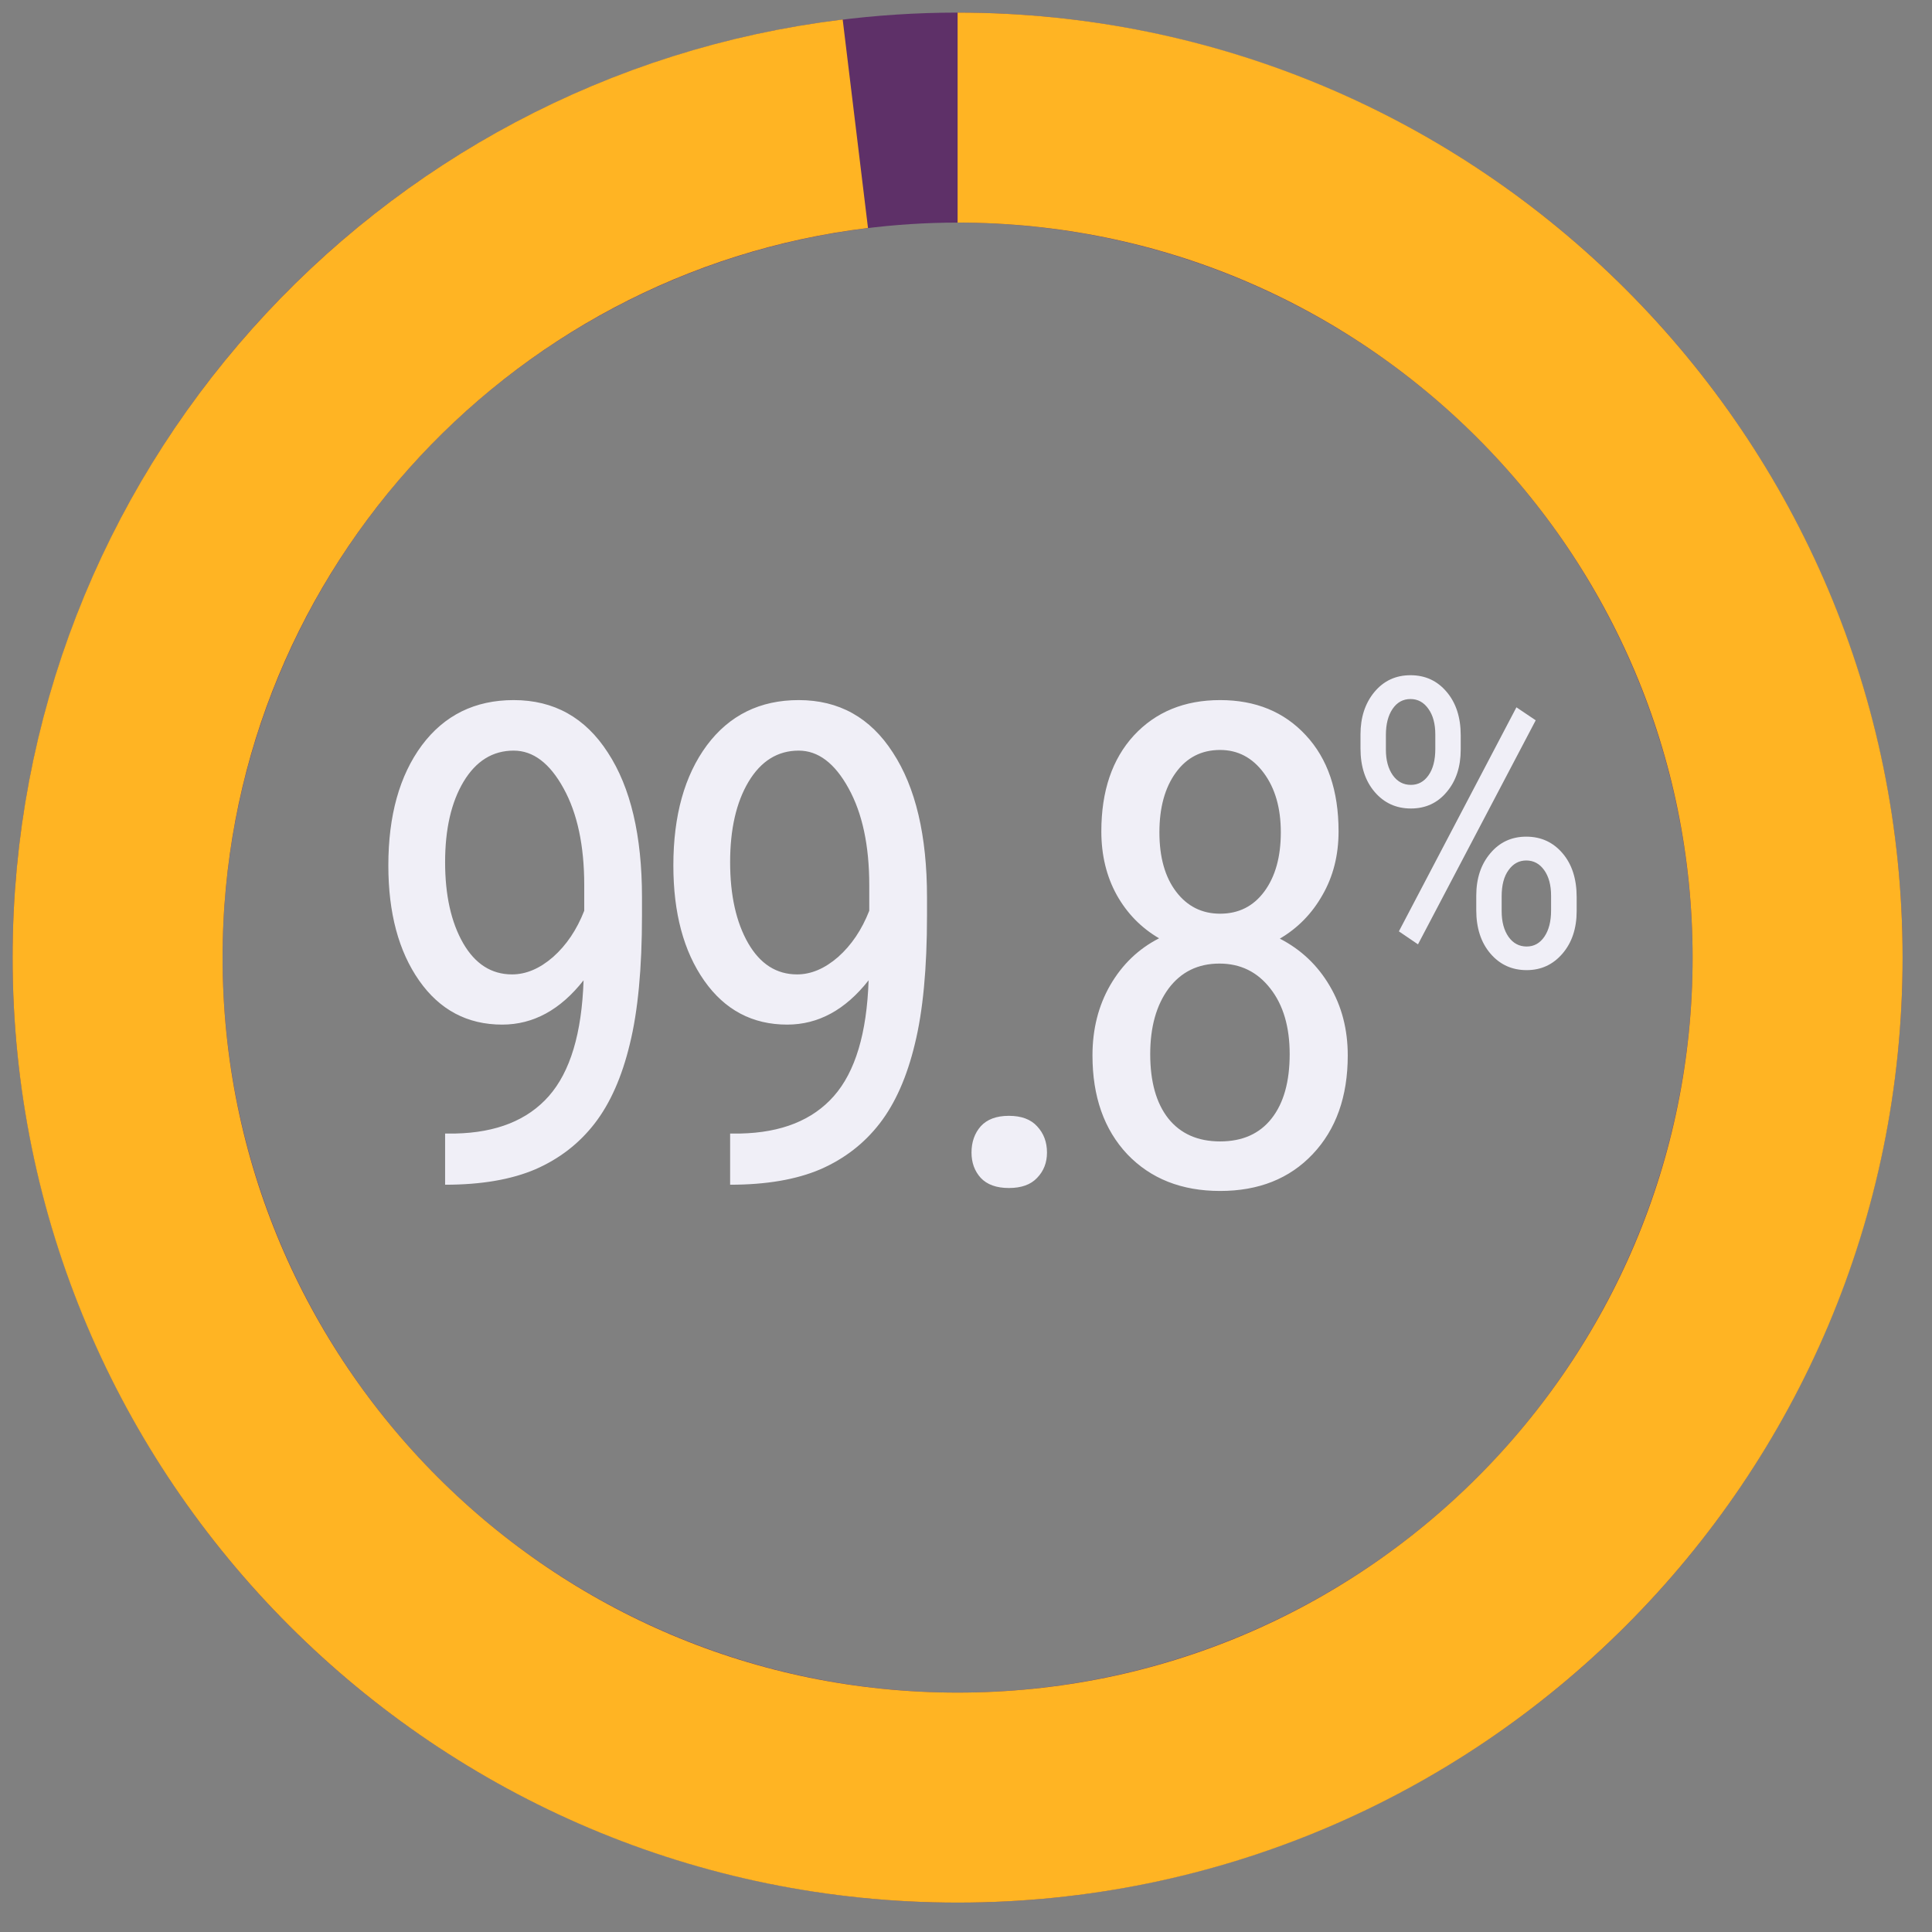
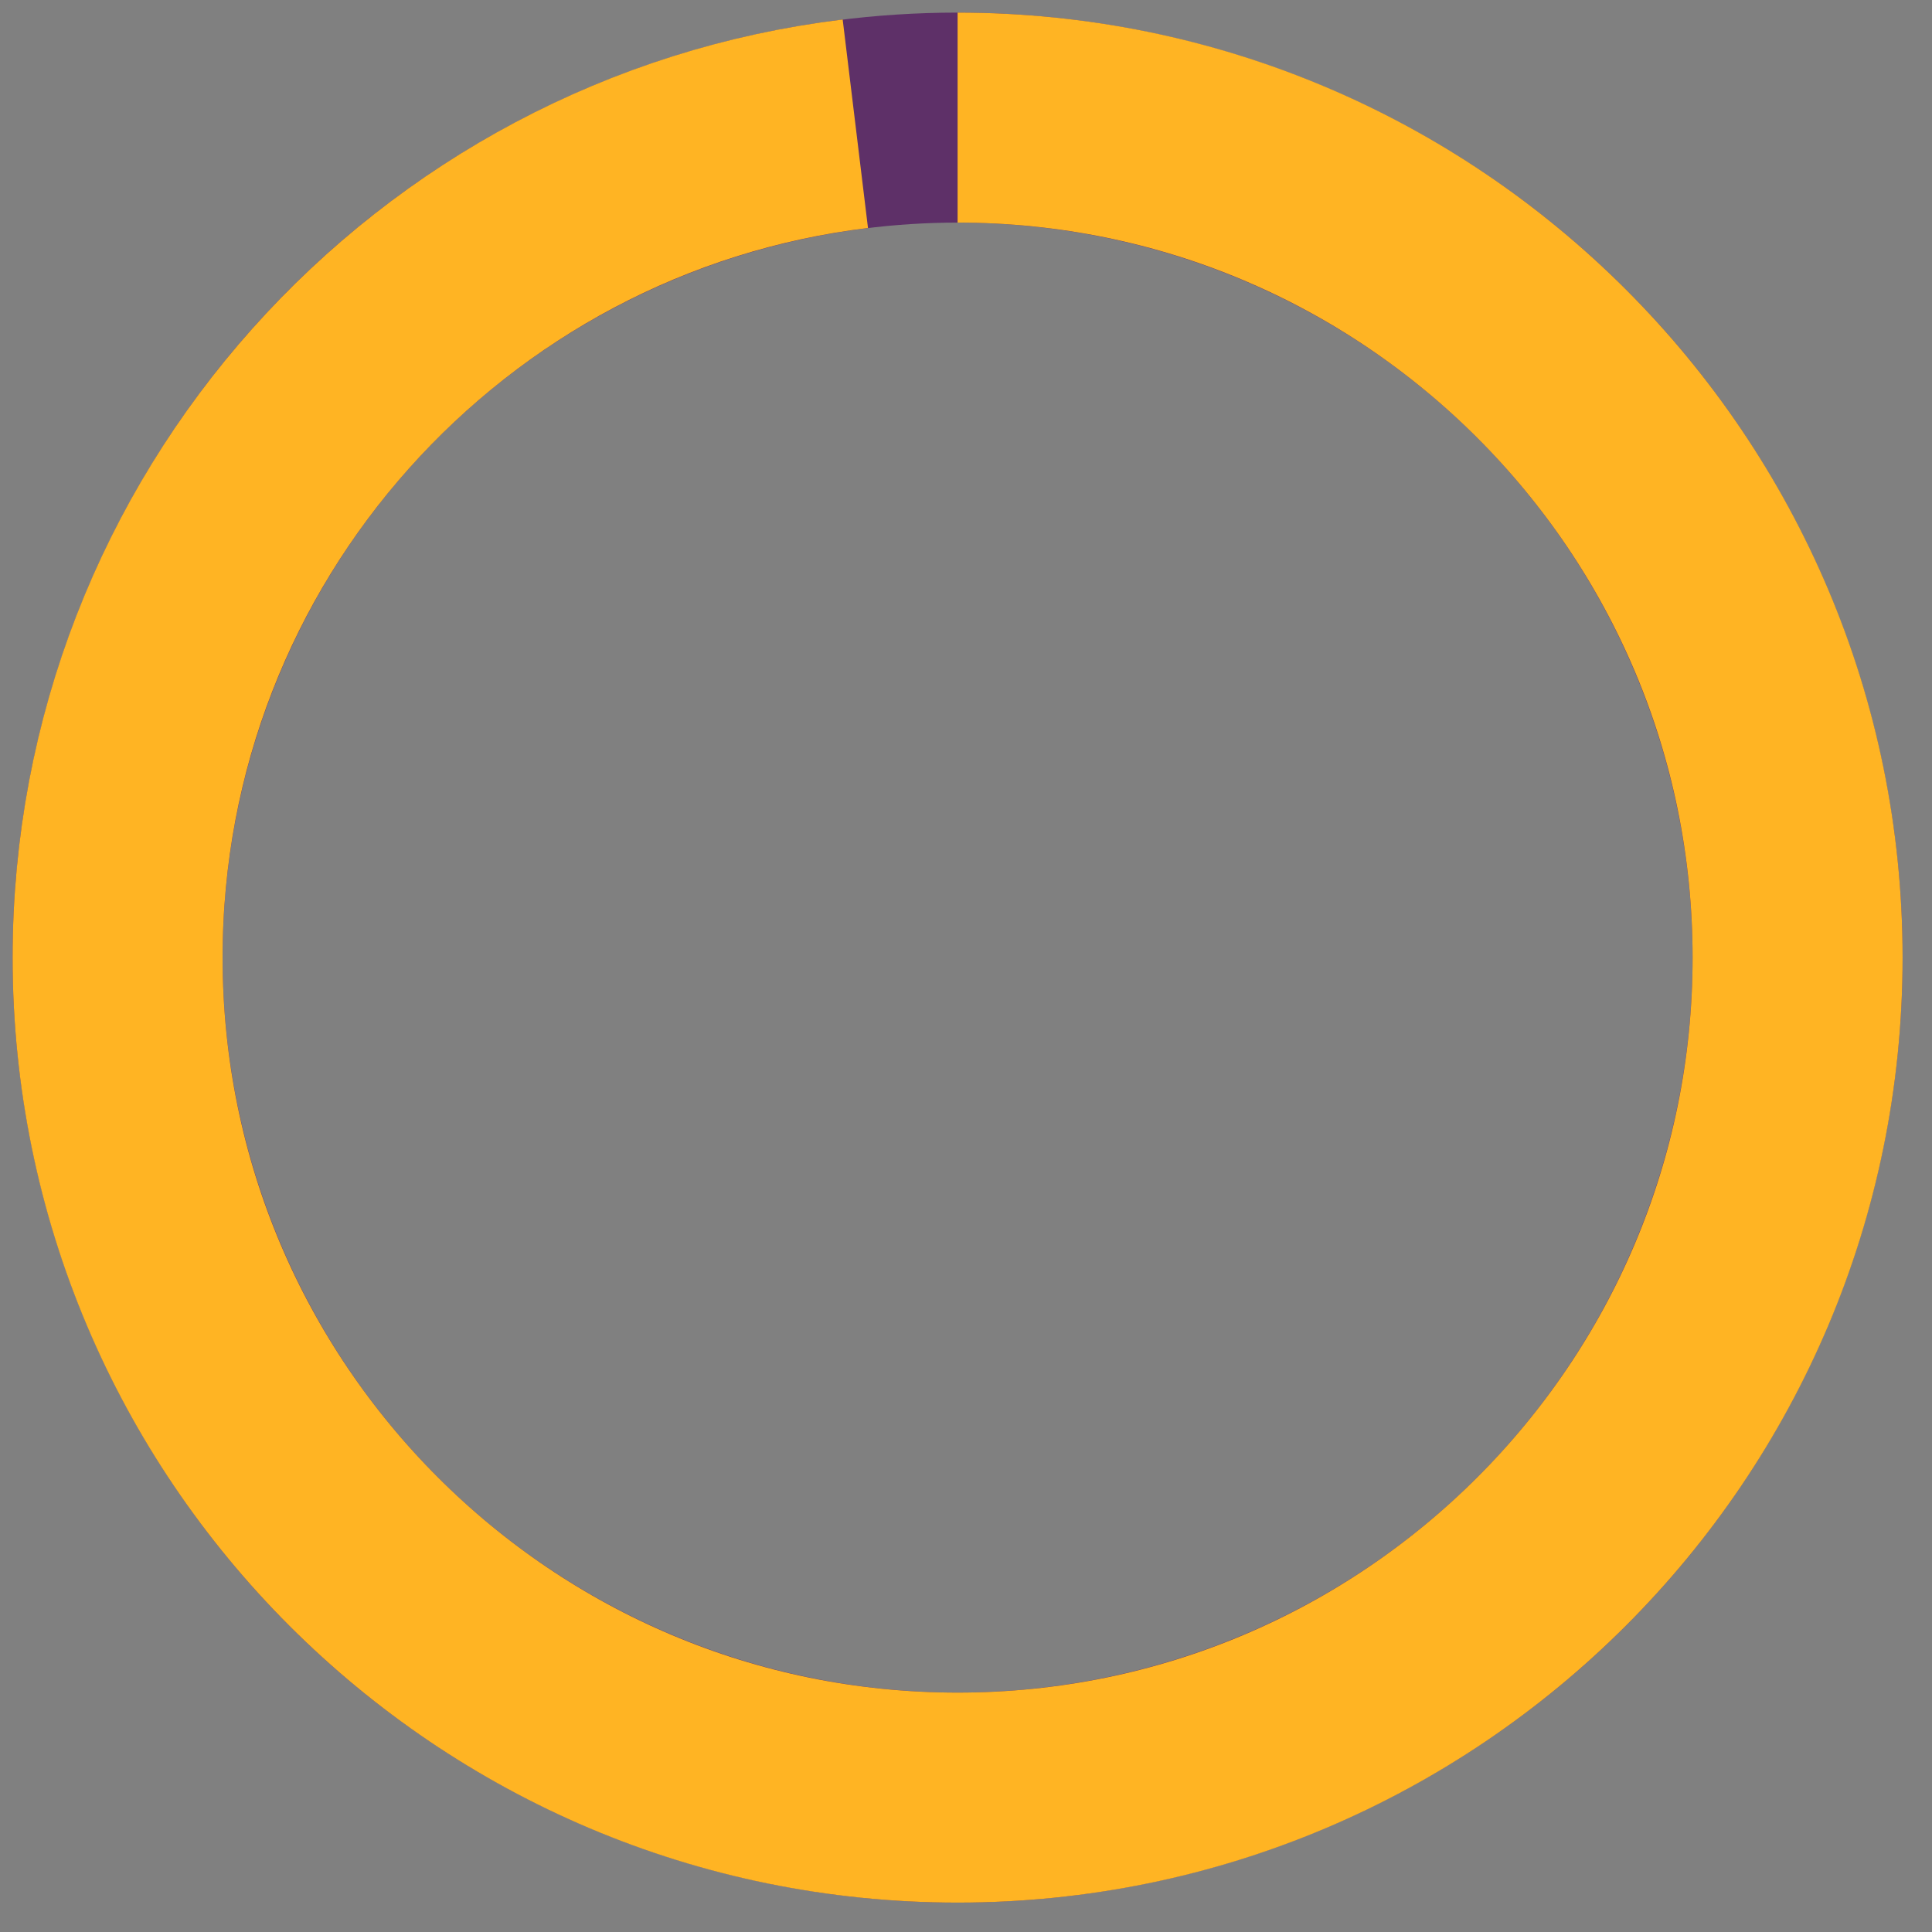
<svg xmlns="http://www.w3.org/2000/svg" width="230" height="230" viewBox="0 0 230 230" fill="none">
  <rect x="0" y="0" width="230" height="230" fill="#808080" stroke="none" />
  <circle cx="114" cy="114" r="100" stroke="#5E3068" stroke-width="25" />
  <path d="M114 14C169.228 14 214 58.772 214 114C214 169.228 169.228 214 114 214C58.772 214 14 169.228 14 114C14 62.892 52.339 20.74 101.826 14.734" stroke="#FFB423" stroke-width="25" />
-   <path d="M69.473 116.703C66.713 120.219 63.484 121.977 59.786 121.977C55.645 121.977 52.351 120.232 49.903 116.742C47.455 113.253 46.231 108.682 46.231 103.031C46.231 97.094 47.559 92.328 50.216 88.734C52.898 85.141 56.544 83.344 61.153 83.344C65.945 83.344 69.682 85.427 72.364 89.594C75.072 93.734 76.427 99.477 76.427 106.82V108.969C76.427 115.271 75.945 120.375 74.981 124.281C74.044 128.188 72.65 131.339 70.802 133.734C68.953 136.13 66.596 137.953 63.731 139.203C60.867 140.427 57.286 141.039 52.989 141.039V134.945H54.2C59.096 134.841 62.807 133.357 65.333 130.492C67.885 127.602 69.265 123.005 69.473 116.703ZM60.958 116C62.624 116 64.252 115.31 65.841 113.93C67.429 112.523 68.666 110.688 69.552 108.422V105.375C69.552 100.661 68.731 96.82 67.091 93.852C65.45 90.857 63.471 89.359 61.153 89.359C58.653 89.359 56.661 90.596 55.177 93.07C53.718 95.518 52.989 98.708 52.989 102.641C52.989 106.573 53.705 109.789 55.138 112.289C56.57 114.763 58.51 116 60.958 116ZM103.405 116.703C100.644 120.219 97.415 121.977 93.717 121.977C89.577 121.977 86.282 120.232 83.834 116.742C81.386 113.253 80.162 108.682 80.162 103.031C80.162 97.094 81.491 92.328 84.147 88.734C86.829 85.141 90.475 83.344 95.084 83.344C99.876 83.344 103.613 85.427 106.295 89.594C109.004 93.734 110.358 99.477 110.358 106.82V108.969C110.358 115.271 109.876 120.375 108.912 124.281C107.975 128.188 106.582 131.339 104.733 133.734C102.884 136.13 100.527 137.953 97.662 139.203C94.798 140.427 91.217 141.039 86.92 141.039V134.945H88.131C93.027 134.841 96.738 133.357 99.264 130.492C101.816 127.602 103.196 123.005 103.405 116.703ZM94.889 116C96.556 116 98.183 115.31 99.772 113.93C101.36 112.523 102.597 110.688 103.483 108.422V105.375C103.483 100.661 102.662 96.82 101.022 93.852C99.381 90.857 97.402 89.359 95.084 89.359C92.584 89.359 90.592 90.596 89.108 93.07C87.65 95.518 86.92 98.708 86.92 102.641C86.92 106.573 87.636 109.789 89.069 112.289C90.501 114.763 92.441 116 94.889 116ZM115.656 137.211C115.656 135.961 116.021 134.919 116.75 134.086C117.505 133.253 118.625 132.836 120.109 132.836C121.594 132.836 122.714 133.253 123.469 134.086C124.25 134.919 124.641 135.961 124.641 137.211C124.641 138.409 124.25 139.411 123.469 140.219C122.714 141.026 121.594 141.43 120.109 141.43C118.625 141.43 117.505 141.026 116.75 140.219C116.021 139.411 115.656 138.409 115.656 137.211ZM159.353 98.969C159.353 101.807 158.715 104.333 157.439 106.547C156.189 108.76 154.496 110.492 152.361 111.742C154.887 113.044 156.866 114.919 158.298 117.367C159.731 119.789 160.447 122.549 160.447 125.648C160.447 130.544 159.054 134.464 156.267 137.406C153.507 140.323 149.835 141.781 145.252 141.781C140.668 141.781 136.983 140.323 134.197 137.406C131.436 134.464 130.056 130.544 130.056 125.648C130.056 122.523 130.759 119.737 132.166 117.289C133.598 114.815 135.538 112.953 137.986 111.703C135.851 110.453 134.171 108.734 132.947 106.547C131.723 104.333 131.111 101.807 131.111 98.969C131.111 94.177 132.4 90.375 134.978 87.562C137.582 84.75 141.007 83.344 145.252 83.344C149.47 83.344 152.869 84.737 155.447 87.523C158.051 90.31 159.353 94.125 159.353 98.969ZM153.533 125.492C153.533 122.237 152.765 119.633 151.228 117.68C149.692 115.701 147.673 114.711 145.173 114.711C142.621 114.711 140.603 115.701 139.119 117.68C137.66 119.659 136.931 122.263 136.931 125.492C136.931 128.773 137.647 131.326 139.08 133.148C140.538 134.971 142.595 135.883 145.252 135.883C147.908 135.883 149.952 134.971 151.384 133.148C152.817 131.326 153.533 128.773 153.533 125.492ZM152.478 99.086C152.478 96.195 151.801 93.838 150.447 92.016C149.093 90.193 147.361 89.281 145.252 89.281C143.038 89.281 141.28 90.18 139.978 91.977C138.676 93.773 138.025 96.143 138.025 99.086C138.025 102.055 138.689 104.411 140.017 106.156C141.345 107.901 143.09 108.773 145.252 108.773C147.465 108.773 149.223 107.888 150.525 106.117C151.827 104.346 152.478 102.003 152.478 99.086ZM161.964 87.438C161.964 85.406 162.511 83.727 163.605 82.398C164.714 81.055 166.152 80.383 167.917 80.383C169.667 80.383 171.097 81.039 172.206 82.352C173.331 83.664 173.894 85.391 173.894 87.531V89.242C173.894 91.289 173.339 92.969 172.23 94.281C171.136 95.594 169.714 96.25 167.964 96.25C166.214 96.25 164.777 95.594 163.652 94.281C162.527 92.969 161.964 91.242 161.964 89.102V87.438ZM164.987 89.242C164.987 90.492 165.261 91.508 165.808 92.289C166.355 93.055 167.073 93.438 167.964 93.438C168.823 93.438 169.519 93.062 170.05 92.312C170.597 91.547 170.87 90.492 170.87 89.148V87.438C170.87 86.172 170.597 85.156 170.05 84.391C169.503 83.609 168.792 83.219 167.917 83.219C167.027 83.219 166.316 83.609 165.784 84.391C165.253 85.172 164.987 86.211 164.987 87.508V89.242ZM175.745 106.633C175.745 104.586 176.3 102.906 177.409 101.594C178.519 100.266 179.948 99.602 181.698 99.602C183.448 99.602 184.886 100.258 186.011 101.57C187.136 102.883 187.698 104.625 187.698 106.797V108.461C187.698 110.523 187.136 112.211 186.011 113.523C184.886 114.836 183.464 115.492 181.745 115.492C179.995 115.492 178.558 114.836 177.433 113.523C176.308 112.211 175.745 110.484 175.745 108.344V106.633ZM178.769 108.461C178.769 109.727 179.042 110.75 179.589 111.531C180.136 112.297 180.855 112.68 181.745 112.68C182.62 112.68 183.323 112.289 183.855 111.508C184.386 110.727 184.652 109.688 184.652 108.391V106.633C184.652 105.367 184.378 104.352 183.831 103.586C183.284 102.82 182.573 102.438 181.698 102.438C180.839 102.438 180.136 102.82 179.589 103.586C179.042 104.336 178.769 105.375 178.769 106.703V108.461ZM168.808 112.422L166.534 110.875L180.527 84.203L182.823 85.75L168.808 112.422Z" fill="#F0EFF7" />
</svg>